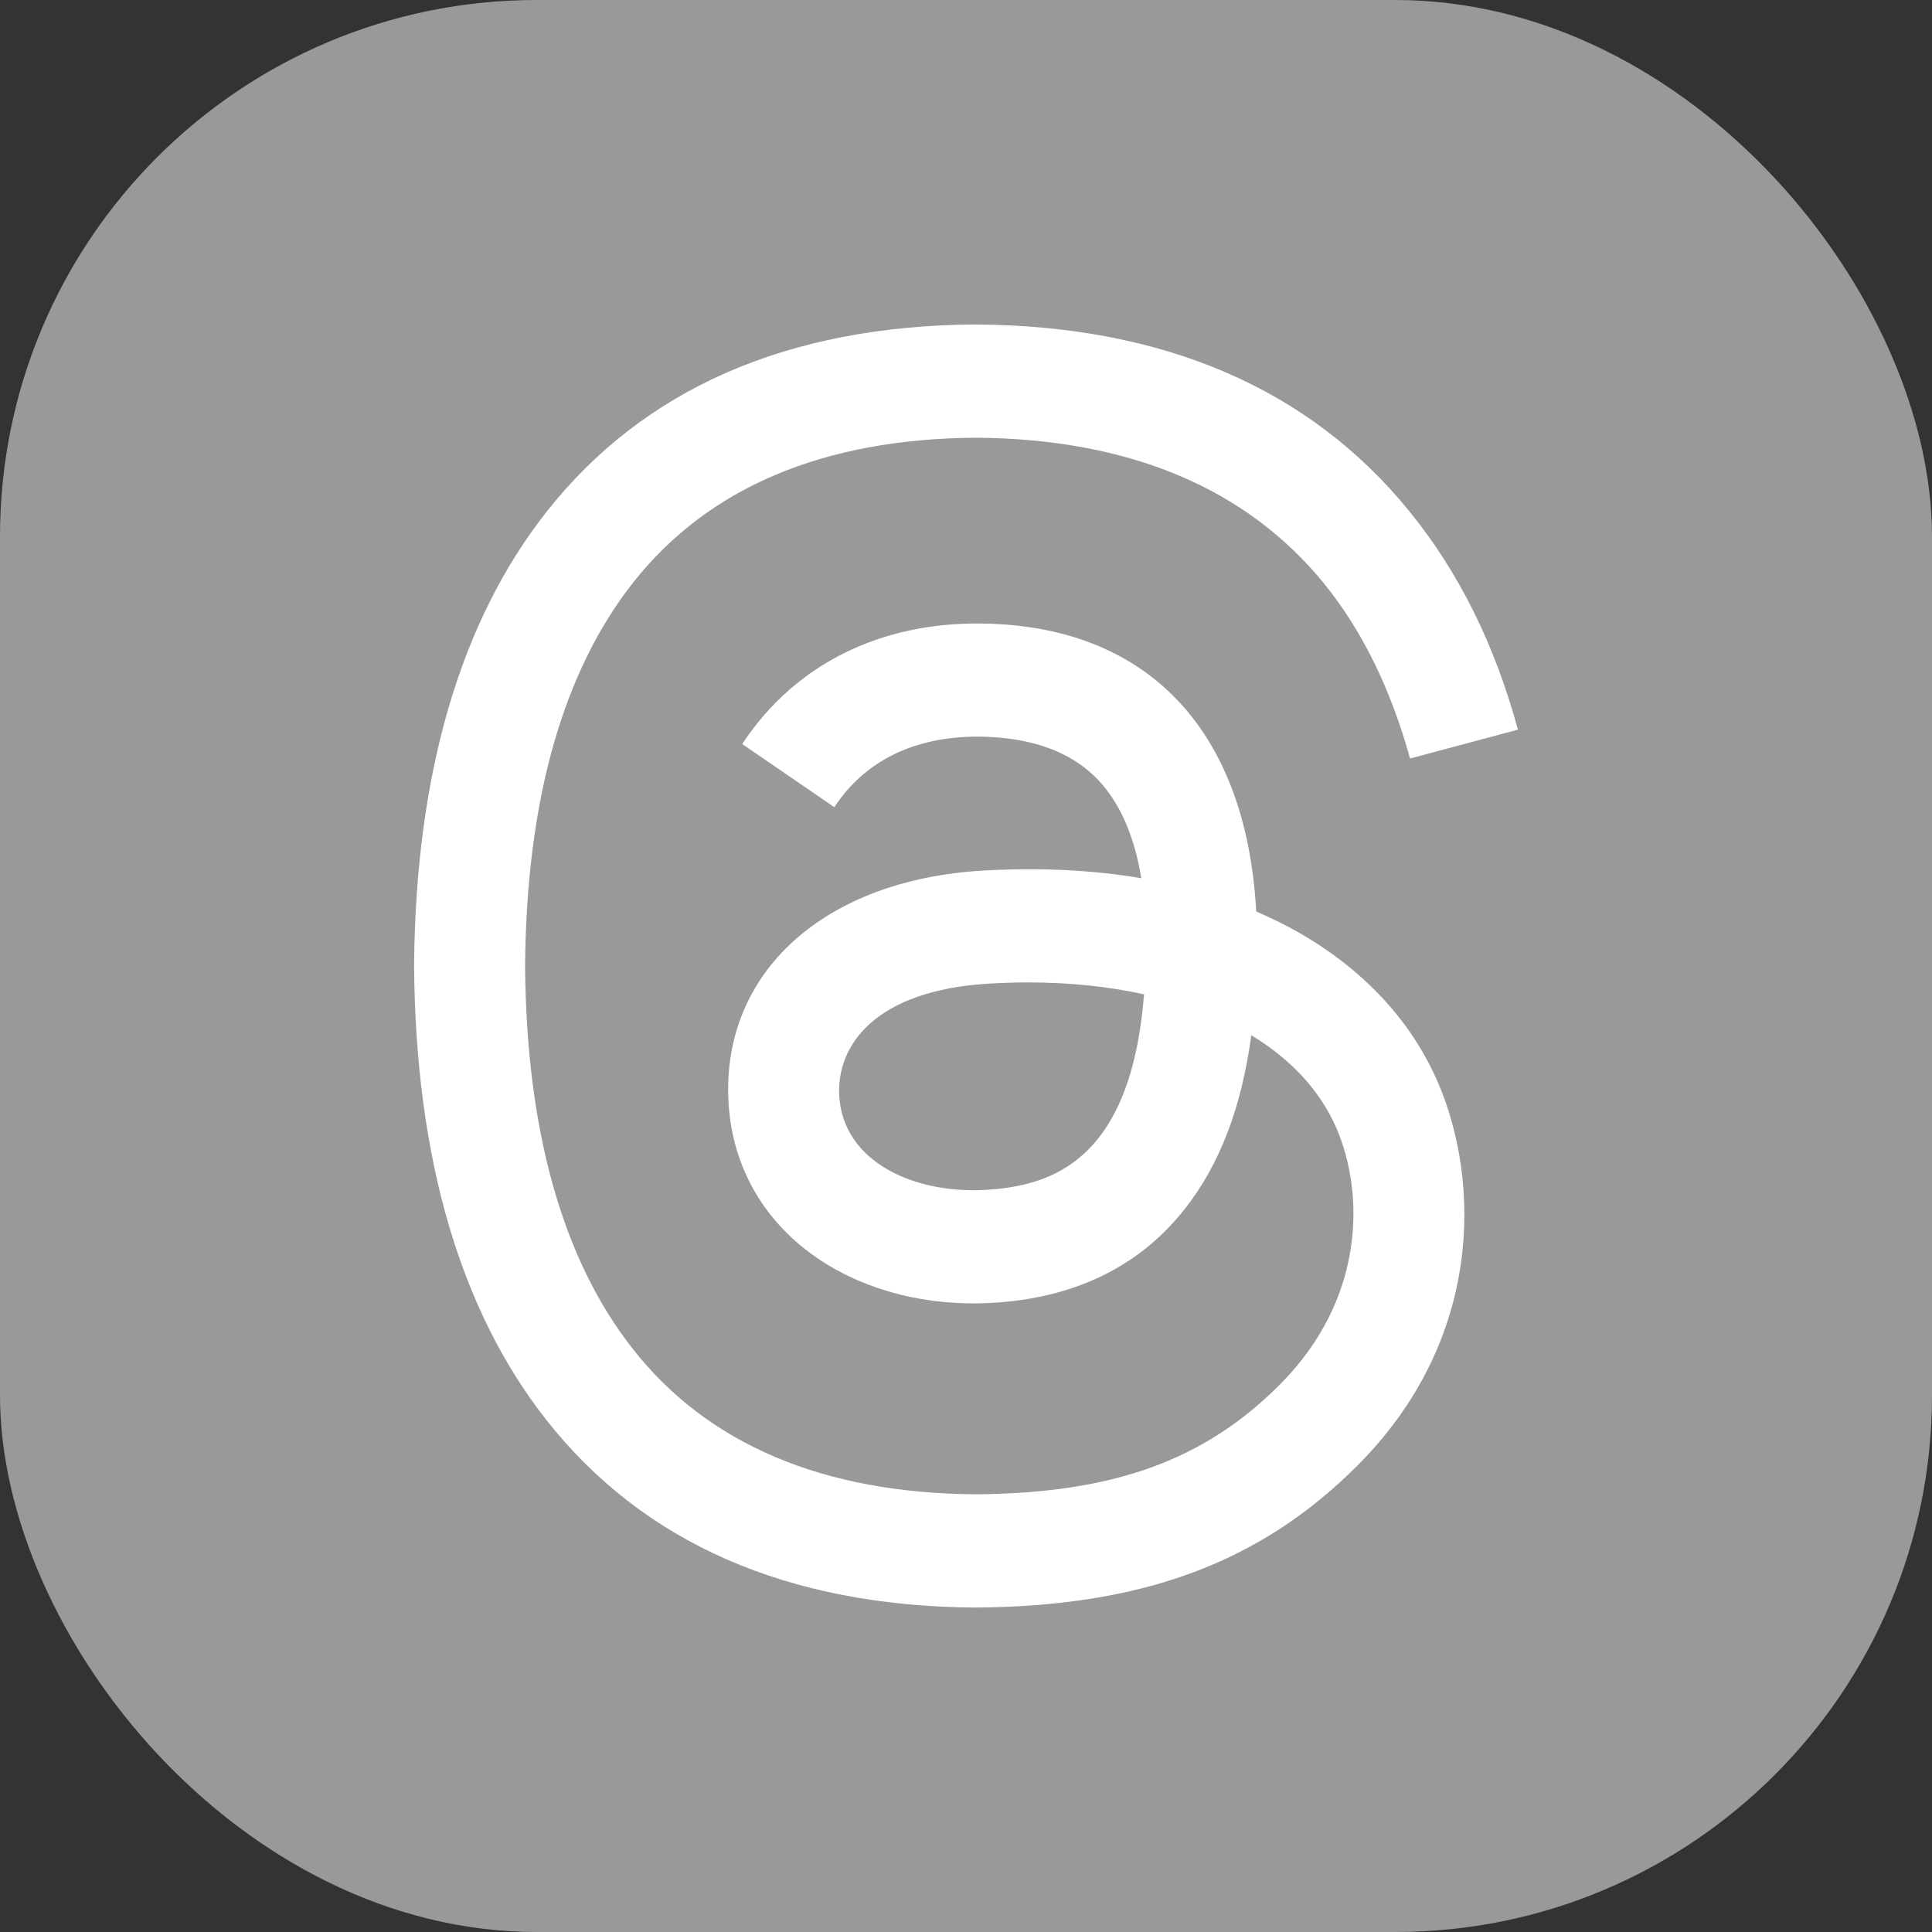
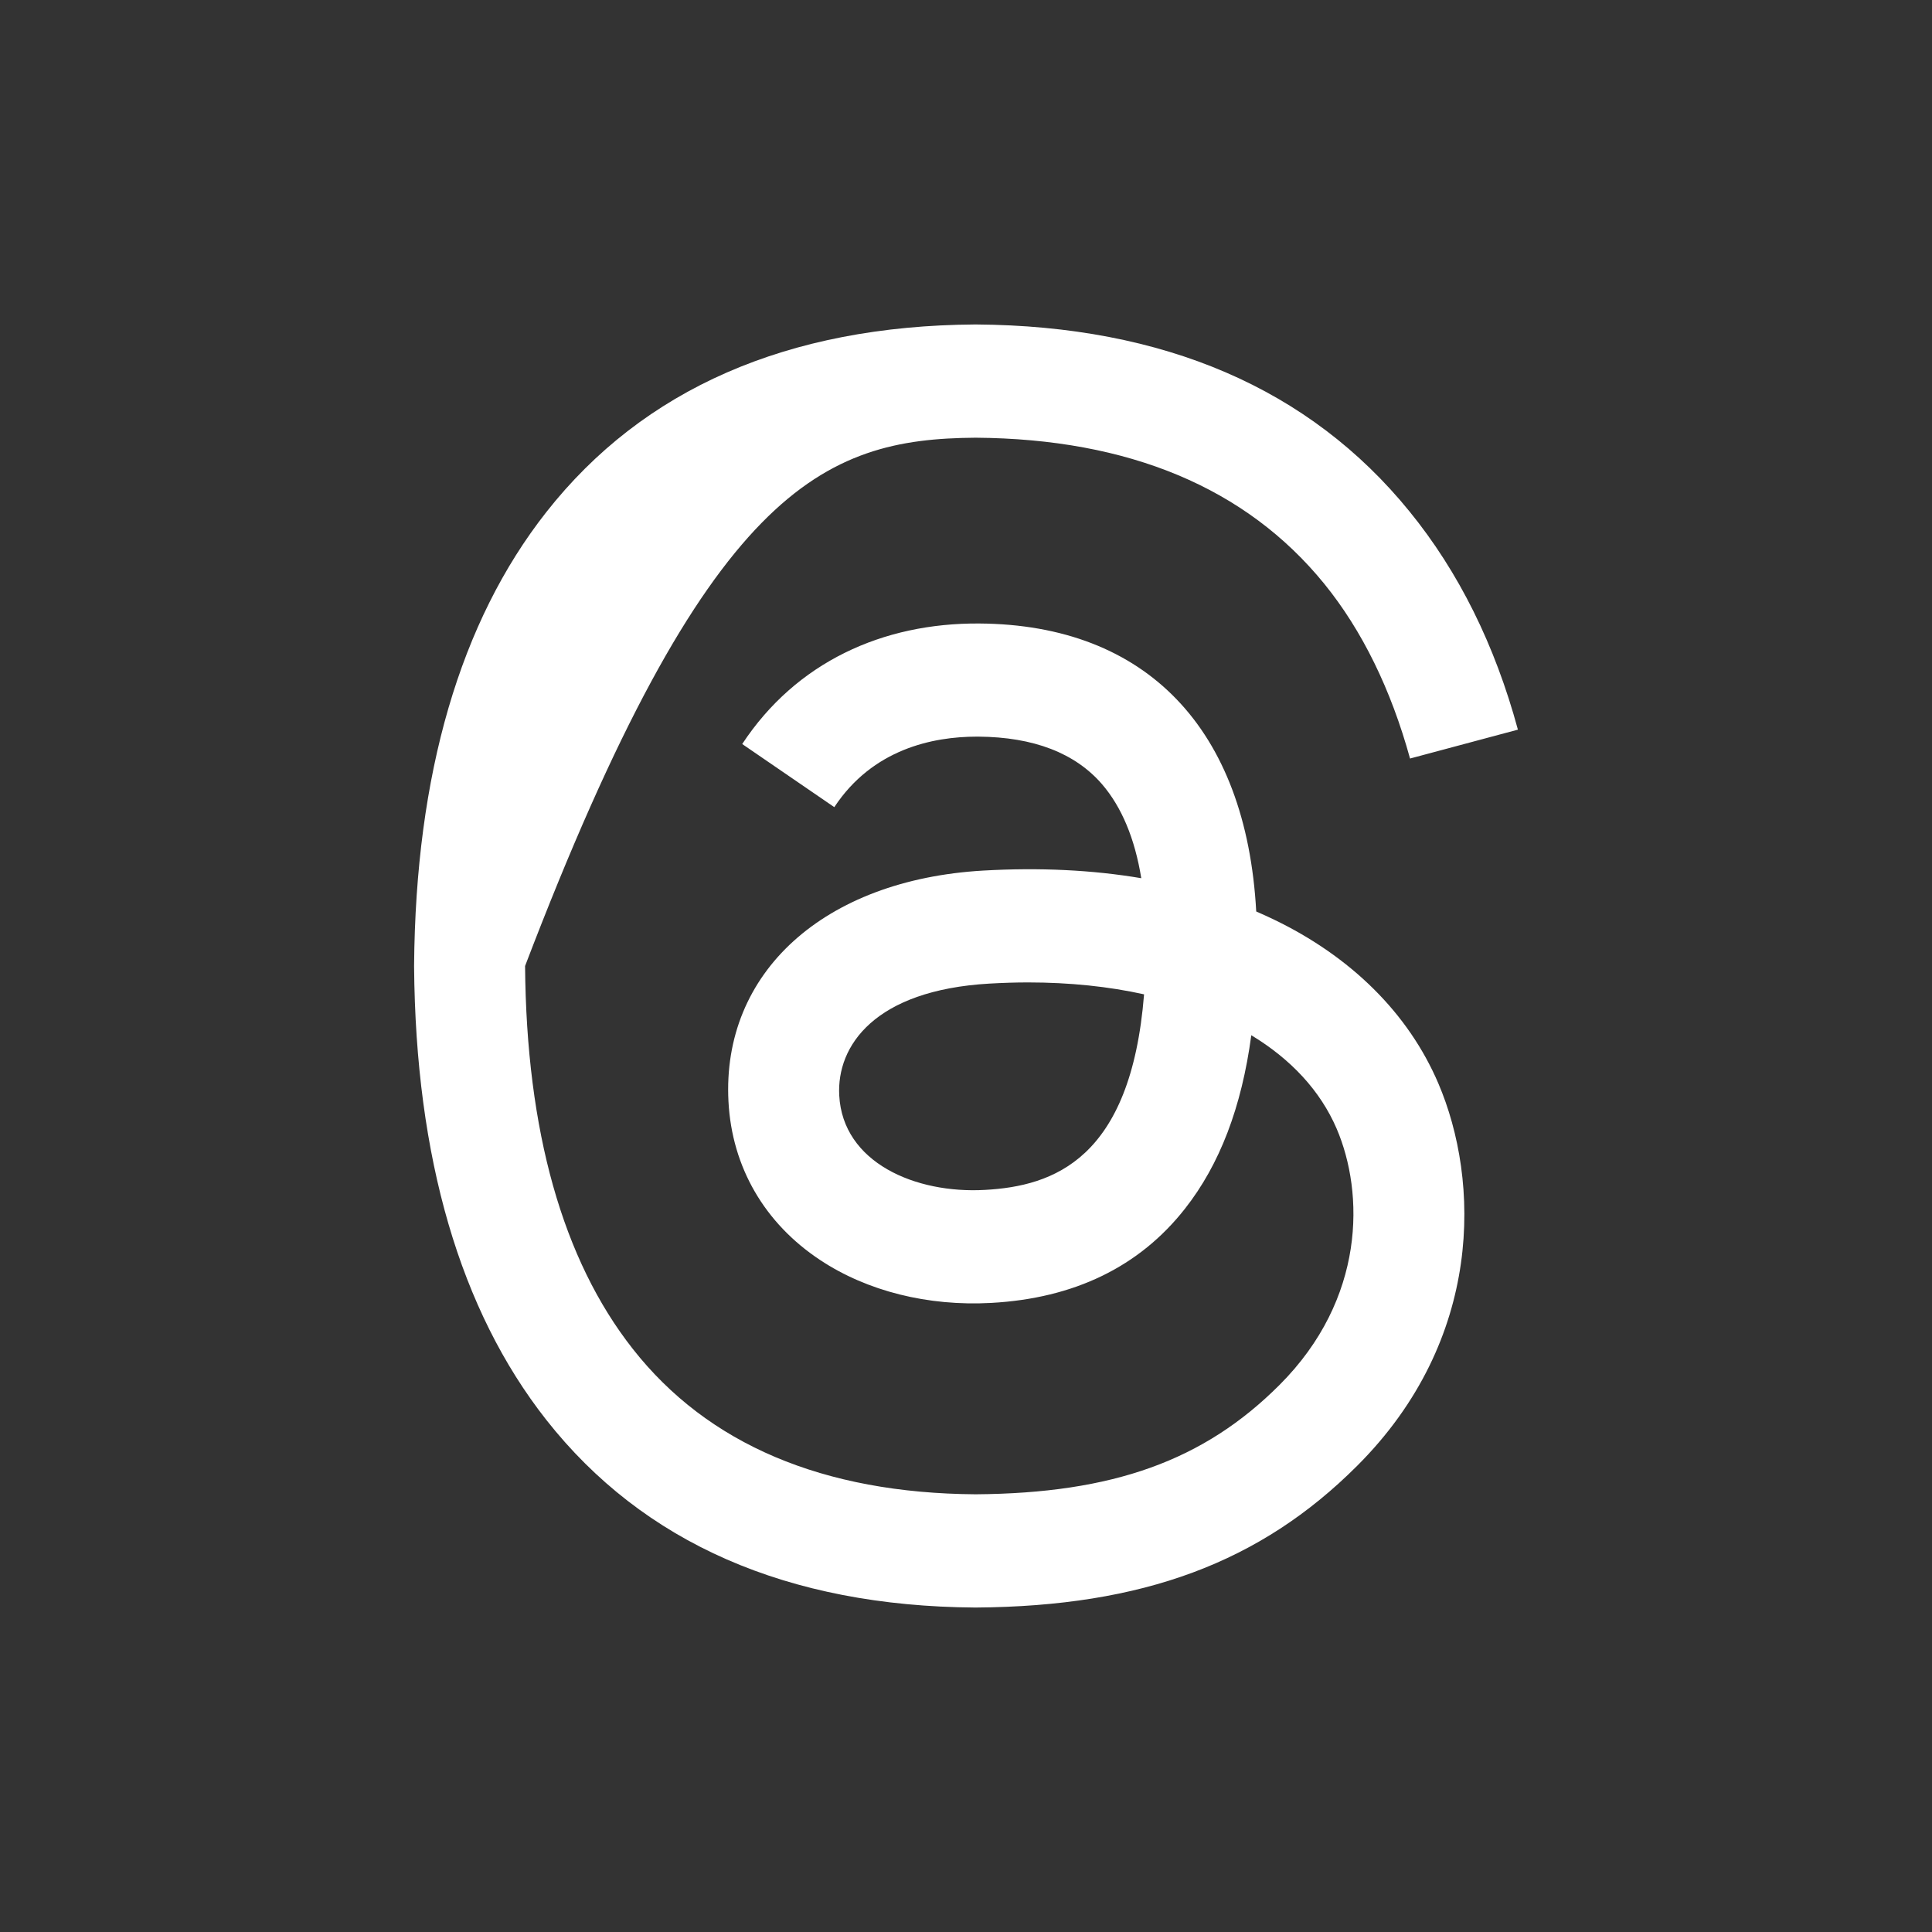
<svg xmlns="http://www.w3.org/2000/svg" width="18" height="18" viewBox="0 0 18 18" fill="none">
  <rect x="0" y="0" width="18" height="18" fill="#333333" stroke="none" />
-   <rect width="18" height="18" rx="5" fill="#999999" />
-   <path d="M11.86 8.563C11.809 8.539 11.757 8.515 11.704 8.492C11.611 6.792 10.683 5.819 9.123 5.809C8.223 5.803 7.417 6.17 6.915 6.932L7.773 7.52C8.13 6.979 8.69 6.863 9.102 6.863H9.116C9.63 6.867 10.017 7.016 10.268 7.307C10.45 7.519 10.573 7.812 10.633 8.182C10.178 8.105 9.686 8.081 9.159 8.111C7.676 8.197 6.723 9.061 6.787 10.263C6.819 10.873 7.123 11.397 7.642 11.74C8.08 12.03 8.646 12.171 9.233 12.139C10.009 12.097 10.617 11.801 11.041 11.26C11.364 10.849 11.568 10.316 11.658 9.645C12.027 9.868 12.301 10.162 12.453 10.515C12.71 11.114 12.725 12.1 11.92 12.904C11.216 13.608 10.369 13.913 9.089 13.922C7.668 13.912 6.594 13.456 5.896 12.568C5.242 11.737 4.904 10.537 4.892 9C4.904 7.463 5.242 6.263 5.896 5.431C6.594 4.544 7.668 4.088 9.089 4.078C10.519 4.088 11.611 4.546 12.337 5.438C12.692 5.875 12.96 6.425 13.137 7.067L14.142 6.798C13.928 6.009 13.591 5.329 13.132 4.765C12.203 3.621 10.844 3.035 9.092 3.023H9.085C7.337 3.035 5.993 3.623 5.09 4.771C4.286 5.793 3.872 7.214 3.858 8.996V9.004C3.872 10.786 4.286 12.207 5.09 13.229C5.993 14.376 7.337 14.965 9.085 14.977H9.092C10.646 14.966 11.742 14.559 12.644 13.657C13.825 12.478 13.789 11 13.4 10.092C13.121 9.441 12.588 8.912 11.86 8.563ZM9.177 11.086C8.527 11.123 7.852 10.831 7.819 10.206C7.794 9.743 8.149 9.226 9.217 9.164C9.34 9.157 9.46 9.153 9.578 9.153C9.966 9.153 10.329 9.191 10.659 9.264C10.536 10.801 9.814 11.051 9.177 11.086Z" fill="white" />
+   <path d="M11.86 8.563C11.809 8.539 11.757 8.515 11.704 8.492C11.611 6.792 10.683 5.819 9.123 5.809C8.223 5.803 7.417 6.17 6.915 6.932L7.773 7.52C8.13 6.979 8.69 6.863 9.102 6.863H9.116C9.63 6.867 10.017 7.016 10.268 7.307C10.45 7.519 10.573 7.812 10.633 8.182C10.178 8.105 9.686 8.081 9.159 8.111C7.676 8.197 6.723 9.061 6.787 10.263C6.819 10.873 7.123 11.397 7.642 11.74C8.08 12.03 8.646 12.171 9.233 12.139C10.009 12.097 10.617 11.801 11.041 11.26C11.364 10.849 11.568 10.316 11.658 9.645C12.027 9.868 12.301 10.162 12.453 10.515C12.71 11.114 12.725 12.1 11.92 12.904C11.216 13.608 10.369 13.913 9.089 13.922C7.668 13.912 6.594 13.456 5.896 12.568C5.242 11.737 4.904 10.537 4.892 9C6.594 4.544 7.668 4.088 9.089 4.078C10.519 4.088 11.611 4.546 12.337 5.438C12.692 5.875 12.96 6.425 13.137 7.067L14.142 6.798C13.928 6.009 13.591 5.329 13.132 4.765C12.203 3.621 10.844 3.035 9.092 3.023H9.085C7.337 3.035 5.993 3.623 5.09 4.771C4.286 5.793 3.872 7.214 3.858 8.996V9.004C3.872 10.786 4.286 12.207 5.09 13.229C5.993 14.376 7.337 14.965 9.085 14.977H9.092C10.646 14.966 11.742 14.559 12.644 13.657C13.825 12.478 13.789 11 13.4 10.092C13.121 9.441 12.588 8.912 11.86 8.563ZM9.177 11.086C8.527 11.123 7.852 10.831 7.819 10.206C7.794 9.743 8.149 9.226 9.217 9.164C9.34 9.157 9.46 9.153 9.578 9.153C9.966 9.153 10.329 9.191 10.659 9.264C10.536 10.801 9.814 11.051 9.177 11.086Z" fill="white" />
</svg>